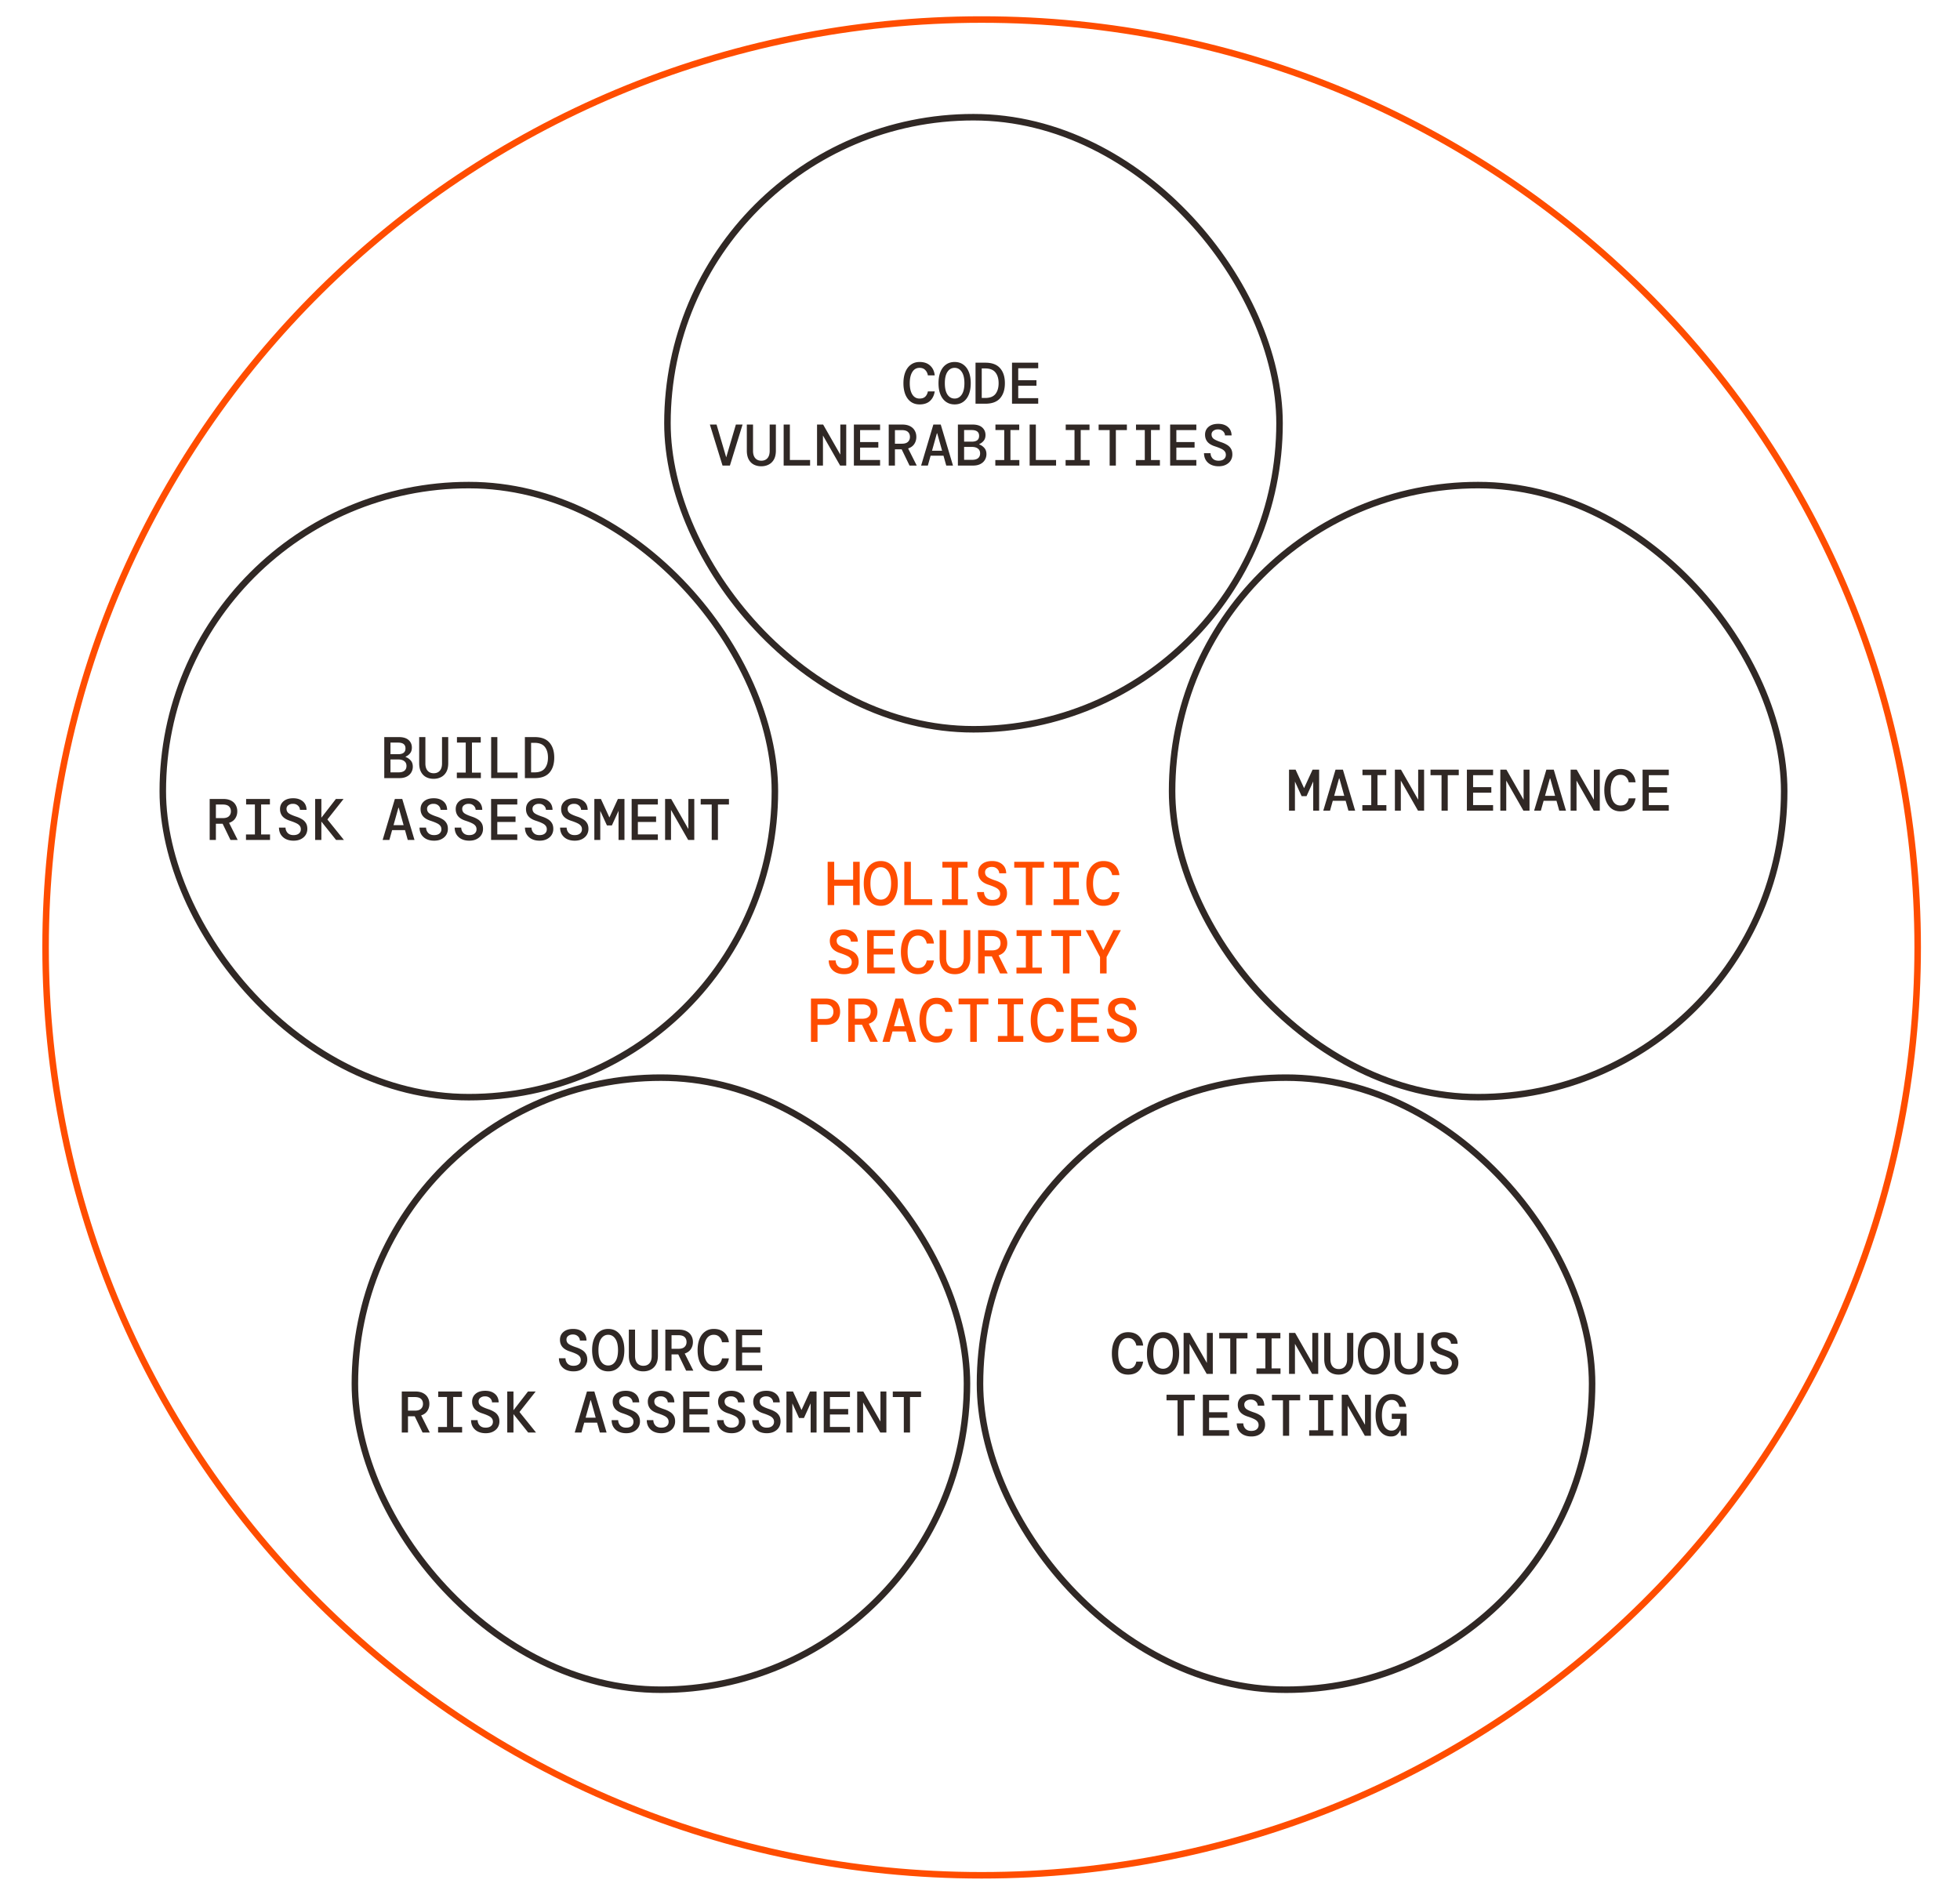
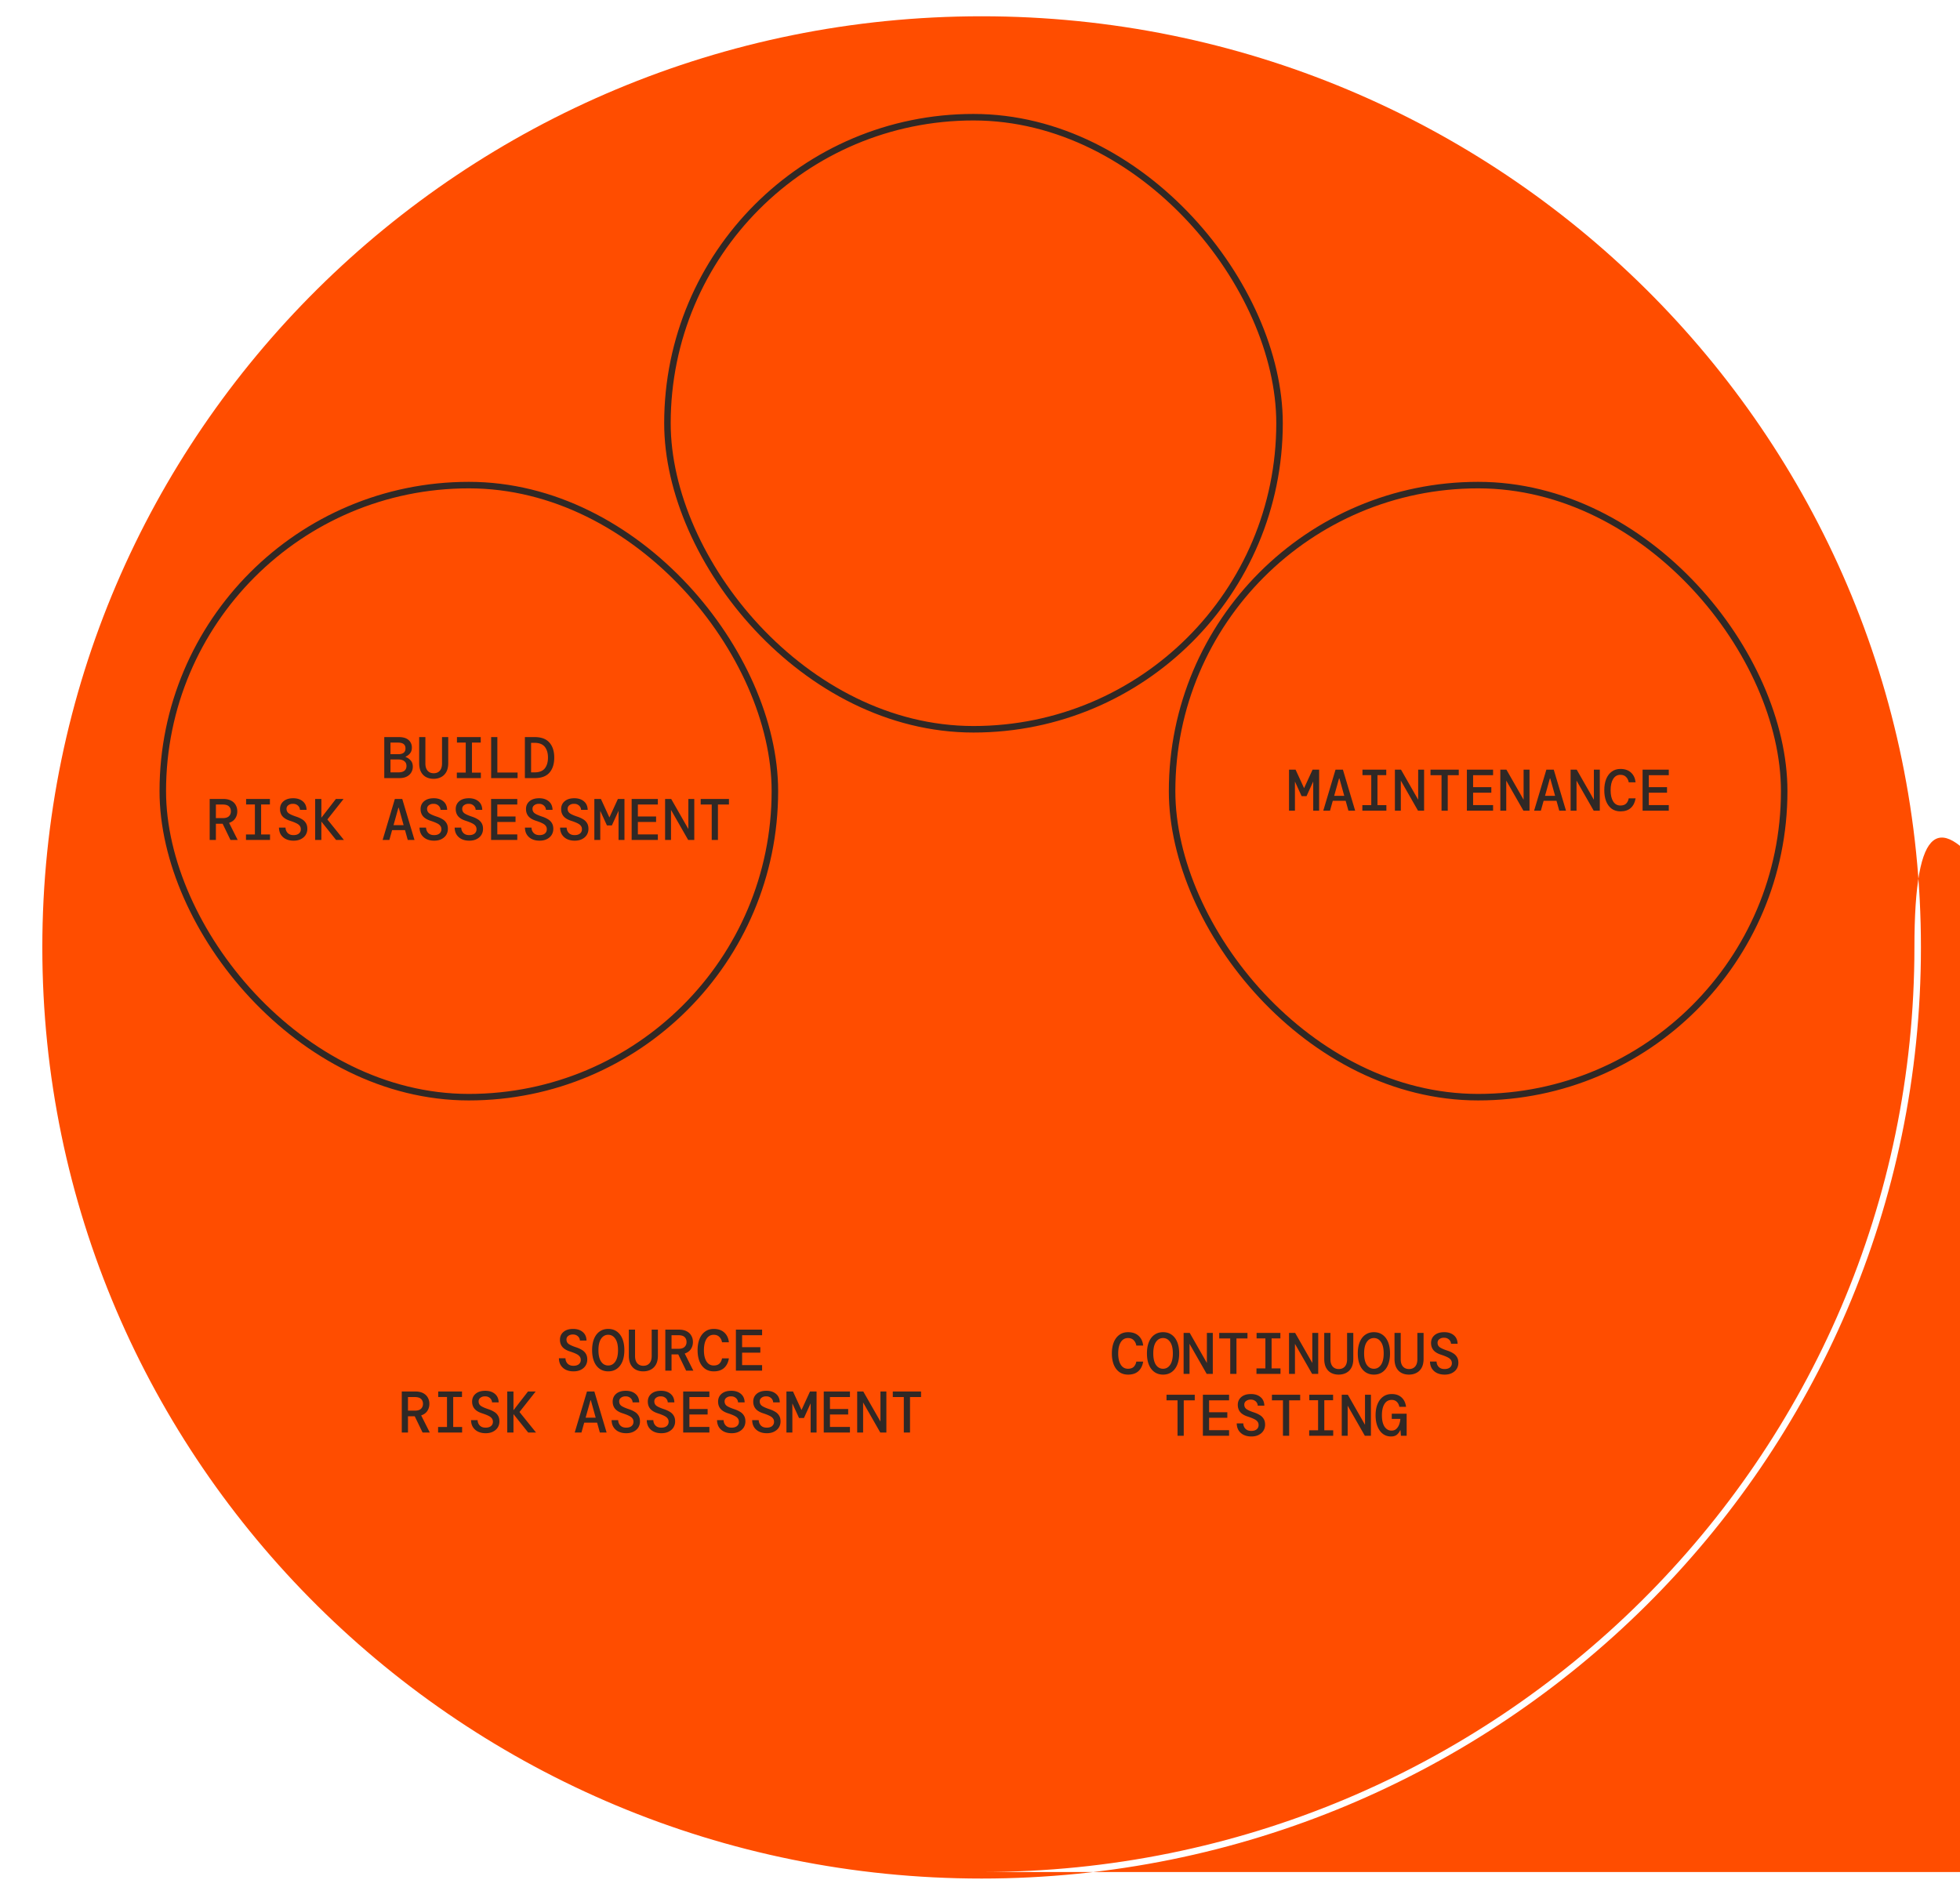
<svg xmlns="http://www.w3.org/2000/svg" width="602" height="583" fill="none">
-   <path fill-rule="evenodd" clip-rule="evenodd" d="M301.5 575C459.746 575 588 447.832 588 291S459.746 7 301.5 7 15 134.168 15 291s128.254 284 286.5 284Zm0 2C460.834 577 590 448.953 590 291S460.834 5 301.5 5 13 133.047 13 291s129.166 286 288.5 286Z" fill="#FF4D00" />
-   <path d="M282.45 124.216c-1.056 0-1.956-.27-2.7-.81-.732-.54-1.296-1.296-1.692-2.268-.384-.984-.576-2.124-.576-3.42 0-1.308.192-2.448.576-3.42.396-.984.966-1.746 1.71-2.286.744-.552 1.638-.828 2.682-.828 1.356 0 2.436.372 3.24 1.116.804.732 1.272 1.728 1.404 2.988h-2.106c-.108-.66-.378-1.206-.81-1.638-.42-.444-1.002-.666-1.746-.666-.948 0-1.686.42-2.214 1.26-.528.84-.792 1.998-.792 3.474 0 1.464.264 2.616.792 3.456.528.828 1.266 1.242 2.214 1.242.768 0 1.356-.198 1.764-.594.408-.408.672-.942.792-1.602h2.106c-.192 1.236-.678 2.214-1.458 2.934-.78.708-1.842 1.062-3.186 1.062ZM293.207 124.216c-1.02 0-1.902-.264-2.646-.792s-1.314-1.278-1.71-2.25c-.396-.972-.594-2.13-.594-3.474 0-1.344.198-2.502.594-3.474.396-.972.966-1.722 1.71-2.25s1.626-.792 2.646-.792c1.032 0 1.914.264 2.646.792.744.528 1.314 1.278 1.71 2.25.396.972.594 2.13.594 3.474 0 1.344-.198 2.502-.594 3.474-.396.972-.966 1.722-1.71 2.25-.732.528-1.614.792-2.646.792Zm0-1.8c.9 0 1.626-.402 2.178-1.206.552-.816.828-1.986.828-3.51 0-1.524-.276-2.688-.828-3.492-.552-.816-1.278-1.224-2.178-1.224-.912 0-1.644.408-2.196 1.224-.54.804-.81 1.968-.81 3.492s.27 2.694.81 3.51c.552.804 1.284 1.206 2.196 1.206ZM299.626 124v-12.6h3.024c2.028 0 3.534.564 4.518 1.692.984 1.116 1.476 2.652 1.476 4.608 0 1.956-.492 3.498-1.476 4.626-.984 1.116-2.49 1.674-4.518 1.674h-3.024Zm1.908-1.764h1.044c1.464 0 2.52-.408 3.168-1.224.648-.828.972-1.932.972-3.312s-.324-2.478-.972-3.294c-.648-.828-1.704-1.242-3.168-1.242h-1.044v9.072ZM310.833 124v-12.6h8.046v1.71h-6.138v3.672h5.598v1.692h-5.598v3.816h6.138V124h-8.046ZM221.918 143l-3.888-12.6h2.052l2.97 10.08 2.97-10.08h2.052l-3.888 12.6h-2.268ZM233.809 143.216c-.852 0-1.614-.174-2.286-.522-.66-.348-1.182-.876-1.566-1.584-.384-.72-.576-1.626-.576-2.718V130.4h1.908v8.1c0 .96.228 1.704.684 2.232.456.516 1.08.774 1.872.774s1.416-.258 1.872-.774c.456-.528.684-1.272.684-2.232v-8.1h1.908v7.992c0 1.092-.198 1.998-.594 2.718-.396.708-.936 1.236-1.62 1.584-.672.348-1.434.522-2.286.522ZM240.696 143v-12.6h1.908v10.89h6.21V143h-8.118ZM250.949 143v-12.6h1.872l5.274 9.234V130.4h1.818V143h-1.872l-5.274-9.234V143h-1.818ZM262.264 143v-12.6h8.046v1.71h-6.138v3.672h5.598v1.692h-5.598v3.816h6.138V143h-8.046ZM272.967 143v-12.6h4.122c.984 0 1.794.168 2.43.504.648.336 1.128.792 1.44 1.368.324.564.486 1.206.486 1.926 0 .816-.21 1.542-.63 2.178-.408.624-1.038 1.08-1.89 1.368l2.646 5.256h-2.214l-2.412-4.986h-2.07V143h-1.908Zm1.908-6.714h2.106c.864 0 1.494-.192 1.89-.576.408-.384.612-.888.612-1.512 0-.636-.198-1.14-.594-1.512-.396-.384-1.038-.576-1.926-.576h-2.088v4.176ZM282.914 143l3.762-12.6h2.268l3.762 12.6h-2.07l-.846-3.024h-3.96l-.846 3.024h-2.07Zm4.842-9.9-1.494 5.346h3.096l-1.494-5.346h-.108ZM294.211 143v-12.6h4.5c1.308 0 2.298.3 2.97.9.672.6 1.008 1.374 1.008 2.322 0 .732-.192 1.326-.576 1.782a3.402 3.402 0 0 1-1.332.99v.126c.6.216 1.116.57 1.548 1.062.432.48.648 1.116.648 1.908 0 .648-.162 1.242-.486 1.782-.312.528-.774.948-1.386 1.26-.612.312-1.362.468-2.25.468h-4.644Zm1.908-7.344h2.358c.732 0 1.29-.144 1.674-.432.384-.3.576-.75.576-1.35 0-1.188-.762-1.782-2.286-1.782h-2.322v3.564Zm0 5.58h2.484c.78 0 1.38-.168 1.8-.504.42-.336.63-.828.63-1.476 0-.636-.222-1.122-.666-1.458-.444-.348-1.044-.522-1.8-.522h-2.448v3.96ZM305.706 143v-1.692h2.736v-9.216h-2.7V130.4h7.308v1.692h-2.7v9.216h2.736V143h-7.38ZM316.247 143v-12.6h1.908v10.89h6.21V143h-8.118ZM327.292 143v-1.692h2.736v-9.216h-2.7V130.4h7.308v1.692h-2.7v9.216h2.736V143h-7.38ZM340.821 143v-10.89h-3.384v-1.71h8.676v1.71h-3.384V143h-1.908ZM348.878 143v-1.692h2.736v-9.216h-2.7V130.4h7.308v1.692h-2.7v9.216h2.736V143h-7.38ZM359.401 143v-12.6h8.046v1.71h-6.138v3.672h5.598v1.692h-5.598v3.816h6.138V143h-8.046ZM374.28 143.216c-.888 0-1.668-.162-2.34-.486a3.815 3.815 0 0 1-1.566-1.386c-.372-.6-.564-1.314-.576-2.142h2.016c.012.636.228 1.182.648 1.638.432.444 1.032.666 1.8.666.708 0 1.26-.162 1.656-.486.396-.336.594-.768.594-1.296 0-.444-.12-.81-.36-1.098-.228-.3-.588-.564-1.08-.792-.492-.24-1.128-.486-1.908-.738-1.044-.336-1.812-.798-2.304-1.386-.492-.6-.738-1.332-.738-2.196 0-.996.36-1.8 1.08-2.412.72-.612 1.71-.918 2.97-.918 1.224 0 2.208.318 2.952.954.744.624 1.128 1.494 1.152 2.61h-2.034c0-.3-.084-.588-.252-.864a1.928 1.928 0 0 0-.72-.702c-.312-.192-.696-.288-1.152-.288-.564-.012-1.038.126-1.422.414a1.322 1.322 0 0 0-.576 1.134c0 .588.234 1.05.702 1.386.468.324 1.23.66 2.286 1.008.66.216 1.242.48 1.746.792.516.3.918.69 1.206 1.17.3.468.45 1.068.45 1.8 0 .672-.168 1.284-.504 1.836-.336.54-.822.972-1.458 1.296-.624.324-1.38.486-2.268.486Z" fill="#302825" />
+   <path fill-rule="evenodd" clip-rule="evenodd" d="M301.5 575C459.746 575 588 447.832 588 291s128.254 284 286.5 284Zm0 2C460.834 577 590 448.953 590 291S460.834 5 301.5 5 13 133.047 13 291s129.166 286 288.5 286Z" fill="#FF4D00" />
  <rect x="205" y="36" width="188" height="188" rx="94" stroke="#302825" stroke-width="2" />
  <path d="M395.913 249v-12.6h2.016l2.61 5.688 2.61-5.688h2.016V249h-1.818v-8.964l-2.052 4.5h-1.512l-2.052-4.482V249h-1.818ZM406.436 249l3.762-12.6h2.268l3.762 12.6h-2.07l-.846-3.024h-3.96l-.846 3.024h-2.07Zm4.842-9.9-1.494 5.346h3.096l-1.494-5.346h-.108ZM418.435 249v-1.692h2.736v-9.216h-2.7V236.4h7.308v1.692h-2.7v9.216h2.736V249h-7.38ZM428.436 249v-12.6h1.872l5.274 9.234V236.4h1.818V249h-1.872l-5.274-9.234V249h-1.818ZM442.757 249v-10.89h-3.384v-1.71h8.676v1.71h-3.384V249h-1.908ZM450.544 249v-12.6h8.046v1.71h-6.138v3.672h5.598v1.692h-5.598v3.816h6.138V249h-8.046ZM460.815 249v-12.6h1.872l5.274 9.234V236.4h1.818V249h-1.872l-5.274-9.234V249h-1.818ZM471.194 249l3.762-12.6h2.268l3.762 12.6h-2.07l-.846-3.024h-3.96l-.846 3.024h-2.07Zm4.842-9.9-1.494 5.346h3.096l-1.494-5.346h-.108ZM482.401 249v-12.6h1.872l5.274 9.234V236.4h1.818V249h-1.872l-5.274-9.234V249h-1.818ZM497.712 249.216c-1.056 0-1.956-.27-2.7-.81-.732-.54-1.296-1.296-1.692-2.268-.384-.984-.576-2.124-.576-3.42 0-1.308.192-2.448.576-3.42.396-.984.966-1.746 1.71-2.286.744-.552 1.638-.828 2.682-.828 1.356 0 2.436.372 3.24 1.116.804.732 1.272 1.728 1.404 2.988h-2.106c-.108-.66-.378-1.206-.81-1.638-.42-.444-1.002-.666-1.746-.666-.948 0-1.686.42-2.214 1.26-.528.84-.792 1.998-.792 3.474 0 1.464.264 2.616.792 3.456.528.828 1.266 1.242 2.214 1.242.768 0 1.356-.198 1.764-.594.408-.408.672-.942.792-1.602h2.106c-.192 1.236-.678 2.214-1.458 2.934-.78.708-1.842 1.062-3.186 1.062ZM504.509 249v-12.6h8.046v1.71h-6.138v3.672h5.598v1.692h-5.598v3.816h6.138V249h-8.046Z" fill="#302825" />
  <rect x="360" y="149" width="188" height="188" rx="94" stroke="#302825" stroke-width="2" />
  <path d="M118.025 239v-12.6h4.5c1.308 0 2.298.3 2.97.9.672.6 1.008 1.374 1.008 2.322 0 .732-.192 1.326-.576 1.782a3.402 3.402 0 0 1-1.332.99v.126c.6.216 1.116.57 1.548 1.062.432.48.648 1.116.648 1.908 0 .648-.162 1.242-.486 1.782-.312.528-.774.948-1.386 1.26-.612.312-1.362.468-2.25.468h-4.644Zm1.908-7.344h2.358c.732 0 1.29-.144 1.674-.432.384-.3.576-.75.576-1.35 0-1.188-.762-1.782-2.286-1.782h-2.322v3.564Zm0 5.58h2.484c.78 0 1.38-.168 1.8-.504.42-.336.63-.828.63-1.476 0-.636-.222-1.122-.666-1.458-.444-.348-1.044-.522-1.8-.522h-2.448v3.96ZM133.174 239.216c-.852 0-1.614-.174-2.286-.522-.66-.348-1.182-.876-1.566-1.584-.384-.72-.576-1.626-.576-2.718V226.4h1.908v8.1c0 .96.228 1.704.684 2.232.456.516 1.08.774 1.872.774s1.416-.258 1.872-.774c.456-.528.684-1.272.684-2.232v-8.1h1.908v7.992c0 1.092-.198 1.998-.594 2.718-.396.708-.936 1.236-1.62 1.584-.672.348-1.434.522-2.286.522ZM140.313 239v-1.692h2.736v-9.216h-2.7V226.4h7.308v1.692h-2.7v9.216h2.736V239h-7.38ZM150.854 239v-12.6h1.908v10.89h6.21V239h-8.118ZM161.215 239v-12.6h3.024c2.028 0 3.534.564 4.518 1.692.984 1.116 1.476 2.652 1.476 4.608 0 1.956-.492 3.498-1.476 4.626-.984 1.116-2.49 1.674-4.518 1.674h-3.024Zm1.908-1.764h1.044c1.464 0 2.52-.408 3.168-1.224.648-.828.972-1.932.972-3.312s-.324-2.478-.972-3.294c-.648-.828-1.704-1.242-3.168-1.242h-1.044v9.072ZM64.402 258v-12.6h4.122c.984 0 1.794.168 2.43.504.648.336 1.128.792 1.44 1.368.324.564.486 1.206.486 1.926 0 .816-.21 1.542-.63 2.178-.408.624-1.038 1.08-1.89 1.368L73.006 258h-2.214l-2.412-4.986h-2.07V258h-1.908Zm1.908-6.714h2.106c.864 0 1.494-.192 1.89-.576.408-.384.612-.888.612-1.512 0-.636-.198-1.14-.594-1.512-.396-.384-1.038-.576-1.926-.576H66.31v4.176ZM75.555 258v-1.692h2.736v-9.216h-2.7V245.4H82.9v1.692h-2.7v9.216h2.736V258h-7.38ZM90.164 258.216c-.888 0-1.668-.162-2.34-.486a3.815 3.815 0 0 1-1.566-1.386c-.372-.6-.564-1.314-.576-2.142h2.016c.012.636.228 1.182.648 1.638.432.444 1.032.666 1.8.666.708 0 1.26-.162 1.656-.486.396-.336.594-.768.594-1.296 0-.444-.12-.81-.36-1.098-.228-.3-.588-.564-1.08-.792-.492-.24-1.128-.486-1.908-.738-1.044-.336-1.812-.798-2.304-1.386-.492-.6-.738-1.332-.738-2.196 0-.996.36-1.8 1.08-2.412.72-.612 1.71-.918 2.97-.918 1.224 0 2.208.318 2.952.954.744.624 1.128 1.494 1.152 2.61h-2.034c0-.3-.084-.588-.252-.864a1.928 1.928 0 0 0-.72-.702c-.312-.192-.696-.288-1.152-.288-.564-.012-1.038.126-1.422.414a1.322 1.322 0 0 0-.576 1.134c0 .588.234 1.05.702 1.386.468.324 1.23.66 2.286 1.008.66.216 1.242.48 1.746.792.516.3.918.69 1.206 1.17.3.468.45 1.068.45 1.8 0 .672-.168 1.284-.504 1.836-.336.54-.822.972-1.458 1.296-.624.324-1.38.486-2.268.486ZM96.8 258v-12.6h1.907v5.76l4.464-5.76h2.358l-4.932 6.246v.108l5.04 6.246h-2.412l-4.518-5.652V258H96.8ZM117.521 258l3.762-12.6h2.268l3.762 12.6h-2.07l-.846-3.024h-3.96l-.846 3.024h-2.07Zm4.842-9.9-1.494 5.346h3.096l-1.494-5.346h-.108ZM133.336 258.216c-.888 0-1.668-.162-2.34-.486a3.815 3.815 0 0 1-1.566-1.386c-.372-.6-.564-1.314-.576-2.142h2.016c.012.636.228 1.182.648 1.638.432.444 1.032.666 1.8.666.708 0 1.26-.162 1.656-.486.396-.336.594-.768.594-1.296 0-.444-.12-.81-.36-1.098-.228-.3-.588-.564-1.08-.792-.492-.24-1.128-.486-1.908-.738-1.044-.336-1.812-.798-2.304-1.386-.492-.6-.738-1.332-.738-2.196 0-.996.36-1.8 1.08-2.412.72-.612 1.71-.918 2.97-.918 1.224 0 2.208.318 2.952.954.744.624 1.128 1.494 1.152 2.61h-2.034c0-.3-.084-.588-.252-.864a1.928 1.928 0 0 0-.72-.702c-.312-.192-.696-.288-1.152-.288-.564-.012-1.038.126-1.422.414a1.322 1.322 0 0 0-.576 1.134c0 .588.234 1.05.702 1.386.468.324 1.23.66 2.286 1.008.66.216 1.242.48 1.746.792.516.3.918.69 1.206 1.17.3.468.45 1.068.45 1.8 0 .672-.168 1.284-.504 1.836-.336.54-.822.972-1.458 1.296-.624.324-1.38.486-2.268.486ZM144.129 258.216c-.888 0-1.668-.162-2.34-.486a3.815 3.815 0 0 1-1.566-1.386c-.372-.6-.564-1.314-.576-2.142h2.016c.012.636.228 1.182.648 1.638.432.444 1.032.666 1.8.666.708 0 1.26-.162 1.656-.486.396-.336.594-.768.594-1.296 0-.444-.12-.81-.36-1.098-.228-.3-.588-.564-1.08-.792-.492-.24-1.128-.486-1.908-.738-1.044-.336-1.812-.798-2.304-1.386-.492-.6-.738-1.332-.738-2.196 0-.996.36-1.8 1.08-2.412.72-.612 1.71-.918 2.97-.918 1.224 0 2.208.318 2.952.954.744.624 1.128 1.494 1.152 2.61h-2.034c0-.3-.084-.588-.252-.864a1.928 1.928 0 0 0-.72-.702c-.312-.192-.696-.288-1.152-.288-.564-.012-1.038.126-1.422.414a1.322 1.322 0 0 0-.576 1.134c0 .588.234 1.05.702 1.386.468.324 1.23.66 2.286 1.008.66.216 1.242.48 1.746.792.516.3.918.69 1.206 1.17.3.468.45 1.068.45 1.8 0 .672-.168 1.284-.504 1.836-.336.54-.822.972-1.458 1.296-.624.324-1.38.486-2.268.486ZM150.836 258v-12.6h8.046v1.71h-6.138v3.672h5.598v1.692h-5.598v3.816h6.138V258h-8.046ZM165.715 258.216c-.888 0-1.668-.162-2.34-.486a3.815 3.815 0 0 1-1.566-1.386c-.372-.6-.564-1.314-.576-2.142h2.016c.012.636.228 1.182.648 1.638.432.444 1.032.666 1.8.666.708 0 1.26-.162 1.656-.486.396-.336.594-.768.594-1.296 0-.444-.12-.81-.36-1.098-.228-.3-.588-.564-1.08-.792-.492-.24-1.128-.486-1.908-.738-1.044-.336-1.812-.798-2.304-1.386-.492-.6-.738-1.332-.738-2.196 0-.996.36-1.8 1.08-2.412.72-.612 1.71-.918 2.97-.918 1.224 0 2.208.318 2.952.954.744.624 1.128 1.494 1.152 2.61h-2.034c0-.3-.084-.588-.252-.864a1.928 1.928 0 0 0-.72-.702c-.312-.192-.696-.288-1.152-.288-.564-.012-1.038.126-1.422.414a1.322 1.322 0 0 0-.576 1.134c0 .588.234 1.05.702 1.386.468.324 1.23.66 2.286 1.008.66.216 1.242.48 1.746.792.516.3.918.69 1.206 1.17.3.468.45 1.068.45 1.8 0 .672-.168 1.284-.504 1.836-.336.54-.822.972-1.458 1.296-.624.324-1.38.486-2.268.486ZM176.508 258.216c-.888 0-1.668-.162-2.34-.486a3.815 3.815 0 0 1-1.566-1.386c-.372-.6-.564-1.314-.576-2.142h2.016c.012.636.228 1.182.648 1.638.432.444 1.032.666 1.8.666.708 0 1.26-.162 1.656-.486.396-.336.594-.768.594-1.296 0-.444-.12-.81-.36-1.098-.228-.3-.588-.564-1.08-.792-.492-.24-1.128-.486-1.908-.738-1.044-.336-1.812-.798-2.304-1.386-.492-.6-.738-1.332-.738-2.196 0-.996.36-1.8 1.08-2.412.72-.612 1.71-.918 2.97-.918 1.224 0 2.208.318 2.952.954.744.624 1.128 1.494 1.152 2.61h-2.034c0-.3-.084-.588-.252-.864a1.928 1.928 0 0 0-.72-.702c-.312-.192-.696-.288-1.152-.288-.564-.012-1.038.126-1.422.414a1.322 1.322 0 0 0-.576 1.134c0 .588.234 1.05.702 1.386.468.324 1.23.66 2.286 1.008.66.216 1.242.48 1.746.792.516.3.918.69 1.206 1.17.3.468.45 1.068.45 1.8 0 .672-.168 1.284-.504 1.836-.336.54-.822.972-1.458 1.296-.624.324-1.38.486-2.268.486ZM182.549 258v-12.6h2.016l2.61 5.688 2.61-5.688h2.016V258h-1.818v-8.964l-2.052 4.5h-1.512l-2.052-4.482V258h-1.818ZM194.008 258v-12.6h8.046v1.71h-6.138v3.672h5.598v1.692h-5.598v3.816h6.138V258h-8.046ZM204.279 258v-12.6h1.872l5.274 9.234V245.4h1.818V258h-1.872l-5.274-9.234V258h-1.818ZM218.6 258v-10.89h-3.384v-1.71h8.676v1.71h-3.384V258H218.6Z" fill="#302825" />
  <rect x="50" y="149" width="188" height="188" rx="94" stroke="#302825" stroke-width="2" />
  <path d="M346.471 422.216c-1.056 0-1.956-.27-2.7-.81-.732-.54-1.296-1.296-1.692-2.268-.384-.984-.576-2.124-.576-3.42 0-1.308.192-2.448.576-3.42.396-.984.966-1.746 1.71-2.286.744-.552 1.638-.828 2.682-.828 1.356 0 2.436.372 3.24 1.116.804.732 1.272 1.728 1.404 2.988h-2.106c-.108-.66-.378-1.206-.81-1.638-.42-.444-1.002-.666-1.746-.666-.948 0-1.686.42-2.214 1.26-.528.84-.792 1.998-.792 3.474 0 1.464.264 2.616.792 3.456.528.828 1.266 1.242 2.214 1.242.768 0 1.356-.198 1.764-.594.408-.408.672-.942.792-1.602h2.106c-.192 1.236-.678 2.214-1.458 2.934-.78.708-1.842 1.062-3.186 1.062ZM357.228 422.216c-1.02 0-1.902-.264-2.646-.792s-1.314-1.278-1.71-2.25c-.396-.972-.594-2.13-.594-3.474 0-1.344.198-2.502.594-3.474.396-.972.966-1.722 1.71-2.25s1.626-.792 2.646-.792c1.032 0 1.914.264 2.646.792.744.528 1.314 1.278 1.71 2.25.396.972.594 2.13.594 3.474 0 1.344-.198 2.502-.594 3.474-.396.972-.966 1.722-1.71 2.25-.732.528-1.614.792-2.646.792Zm0-1.8c.9 0 1.626-.402 2.178-1.206.552-.816.828-1.986.828-3.51 0-1.524-.276-2.688-.828-3.492-.552-.816-1.278-1.224-2.178-1.224-.912 0-1.644.408-2.196 1.224-.54.804-.81 1.968-.81 3.492s.27 2.694.81 3.51c.552.804 1.284 1.206 2.196 1.206ZM363.539 422v-12.6h1.872l5.274 9.234V409.4h1.818V422h-1.872l-5.274-9.234V422h-1.818ZM377.86 422v-10.89h-3.384v-1.71h8.676v1.71h-3.384V422h-1.908ZM385.917 422v-1.692h2.736v-9.216h-2.7V409.4h7.308v1.692h-2.7v9.216h2.736V422h-7.38ZM395.918 422v-12.6h1.872l5.274 9.234V409.4h1.818V422h-1.872l-5.274-9.234V422h-1.818ZM411.157 422.216c-.852 0-1.614-.174-2.286-.522-.66-.348-1.182-.876-1.566-1.584-.384-.72-.576-1.626-.576-2.718V409.4h1.908v8.1c0 .96.228 1.704.684 2.232.456.516 1.08.774 1.872.774s1.416-.258 1.872-.774c.456-.528.684-1.272.684-2.232v-8.1h1.908v7.992c0 1.092-.198 1.998-.594 2.718-.396.708-.936 1.236-1.62 1.584-.672.348-1.434.522-2.286.522ZM421.986 422.216c-1.02 0-1.902-.264-2.646-.792s-1.314-1.278-1.71-2.25c-.396-.972-.594-2.13-.594-3.474 0-1.344.198-2.502.594-3.474.396-.972.966-1.722 1.71-2.25s1.626-.792 2.646-.792c1.032 0 1.914.264 2.646.792.744.528 1.314 1.278 1.71 2.25.396.972.594 2.13.594 3.474 0 1.344-.198 2.502-.594 3.474-.396.972-.966 1.722-1.71 2.25-.732.528-1.614.792-2.646.792Zm0-1.8c.9 0 1.626-.402 2.178-1.206.552-.816.828-1.986.828-3.51 0-1.524-.276-2.688-.828-3.492-.552-.816-1.278-1.224-2.178-1.224-.912 0-1.644.408-2.196 1.224-.54.804-.81 1.968-.81 3.492s.27 2.694.81 3.51c.552.804 1.284 1.206 2.196 1.206ZM432.743 422.216c-.852 0-1.614-.174-2.286-.522-.66-.348-1.182-.876-1.566-1.584-.384-.72-.576-1.626-.576-2.718V409.4h1.908v8.1c0 .96.228 1.704.684 2.232.456.516 1.08.774 1.872.774s1.416-.258 1.872-.774c.456-.528.684-1.272.684-2.232v-8.1h1.908v7.992c0 1.092-.198 1.998-.594 2.718-.396.708-.936 1.236-1.62 1.584-.672.348-1.434.522-2.286.522ZM443.698 422.216c-.888 0-1.668-.162-2.34-.486a3.815 3.815 0 0 1-1.566-1.386c-.372-.6-.564-1.314-.576-2.142h2.016c.012.636.228 1.182.648 1.638.432.444 1.032.666 1.8.666.708 0 1.26-.162 1.656-.486.396-.336.594-.768.594-1.296 0-.444-.12-.81-.36-1.098-.228-.3-.588-.564-1.08-.792-.492-.24-1.128-.486-1.908-.738-1.044-.336-1.812-.798-2.304-1.386-.492-.6-.738-1.332-.738-2.196 0-.996.36-1.8 1.08-2.412.72-.612 1.71-.918 2.97-.918 1.224 0 2.208.318 2.952.954.744.624 1.128 1.494 1.152 2.61h-2.034c0-.3-.084-.588-.252-.864a1.928 1.928 0 0 0-.72-.702c-.312-.192-.696-.288-1.152-.288-.564-.012-1.038.126-1.422.414a1.322 1.322 0 0 0-.576 1.134c0 .588.234 1.05.702 1.386.468.324 1.23.66 2.286 1.008.66.216 1.242.48 1.746.792.516.3.918.69 1.206 1.17.3.468.45 1.068.45 1.8 0 .672-.168 1.284-.504 1.836-.336.54-.822.972-1.458 1.296-.624.324-1.38.486-2.268.486ZM361.67 441v-10.89h-3.384v-1.71h8.676v1.71h-3.384V441h-1.908ZM369.457 441v-12.6h8.046v1.71h-6.138v3.672h5.598v1.692h-5.598v3.816h6.138V441h-8.046ZM384.336 441.216c-.888 0-1.668-.162-2.34-.486a3.815 3.815 0 0 1-1.566-1.386c-.372-.6-.564-1.314-.576-2.142h2.016c.012.636.228 1.182.648 1.638.432.444 1.032.666 1.8.666.708 0 1.26-.162 1.656-.486.396-.336.594-.768.594-1.296 0-.444-.12-.81-.36-1.098-.228-.3-.588-.564-1.08-.792-.492-.24-1.128-.486-1.908-.738-1.044-.336-1.812-.798-2.304-1.386-.492-.6-.738-1.332-.738-2.196 0-.996.36-1.8 1.08-2.412.72-.612 1.71-.918 2.97-.918 1.224 0 2.208.318 2.952.954.744.624 1.128 1.494 1.152 2.61h-2.034c0-.3-.084-.588-.252-.864a1.928 1.928 0 0 0-.72-.702c-.312-.192-.696-.288-1.152-.288-.564-.012-1.038.126-1.422.414a1.322 1.322 0 0 0-.576 1.134c0 .588.234 1.05.702 1.386.468.324 1.23.66 2.286 1.008.66.216 1.242.48 1.746.792.516.3.918.69 1.206 1.17.3.468.45 1.068.45 1.8 0 .672-.168 1.284-.504 1.836-.336.54-.822.972-1.458 1.296-.624.324-1.38.486-2.268.486ZM394.049 441v-10.89h-3.384v-1.71h8.676v1.71h-3.384V441h-1.908ZM402.106 441v-1.692h2.736v-9.216h-2.7V428.4h7.308v1.692h-2.7v9.216h2.736V441h-7.38ZM412.107 441v-12.6h1.872l5.274 9.234V428.4h1.818V441h-1.872l-5.274-9.234V441h-1.818ZM427.22 441.216c-.936 0-1.758-.264-2.466-.792-.708-.54-1.26-1.296-1.656-2.268-.396-.972-.594-2.124-.594-3.456 0-1.308.198-2.448.594-3.42.396-.972.96-1.728 1.692-2.268.744-.552 1.632-.828 2.664-.828 1.248 0 2.25.342 3.006 1.026.768.684 1.236 1.65 1.404 2.898h-2.07c-.12-.648-.384-1.164-.792-1.548-.396-.384-.912-.576-1.548-.576-.972 0-1.716.42-2.232 1.26-.516.84-.774 1.992-.774 3.456 0 1.524.27 2.694.81 3.51.552.804 1.266 1.206 2.142 1.206.588 0 1.074-.174 1.458-.522.384-.348.678-.792.882-1.332.204-.552.33-1.134.378-1.746h-2.646v-1.584h4.572V441h-1.764l-.126-1.692h-.108a3.634 3.634 0 0 1-1.008 1.368c-.432.36-1.038.54-1.818.54Z" fill="#302825" />
-   <rect x="301" y="331" width="188" height="188" rx="94" stroke="#302825" stroke-width="2" />
  <path d="M176.147 421.216c-.888 0-1.668-.162-2.34-.486a3.815 3.815 0 0 1-1.566-1.386c-.372-.6-.564-1.314-.576-2.142h2.016c.012.636.228 1.182.648 1.638.432.444 1.032.666 1.8.666.708 0 1.26-.162 1.656-.486.396-.336.594-.768.594-1.296 0-.444-.12-.81-.36-1.098-.228-.3-.588-.564-1.08-.792-.492-.24-1.128-.486-1.908-.738-1.044-.336-1.812-.798-2.304-1.386-.492-.6-.738-1.332-.738-2.196 0-.996.36-1.8 1.08-2.412.72-.612 1.71-.918 2.97-.918 1.224 0 2.208.318 2.952.954.744.624 1.128 1.494 1.152 2.61h-2.034c0-.3-.084-.588-.252-.864a1.928 1.928 0 0 0-.72-.702c-.312-.192-.696-.288-1.152-.288-.564-.012-1.038.126-1.422.414a1.322 1.322 0 0 0-.576 1.134c0 .588.234 1.05.702 1.386.468.324 1.23.66 2.286 1.008.66.216 1.242.48 1.746.792.516.3.918.69 1.206 1.17.3.468.45 1.068.45 1.8 0 .672-.168 1.284-.504 1.836-.336.54-.822.972-1.458 1.296-.624.324-1.38.486-2.268.486ZM186.814 421.216c-1.02 0-1.902-.264-2.646-.792s-1.314-1.278-1.71-2.25c-.396-.972-.594-2.13-.594-3.474 0-1.344.198-2.502.594-3.474.396-.972.966-1.722 1.71-2.25s1.626-.792 2.646-.792c1.032 0 1.914.264 2.646.792.744.528 1.314 1.278 1.71 2.25.396.972.594 2.13.594 3.474 0 1.344-.198 2.502-.594 3.474-.396.972-.966 1.722-1.71 2.25-.732.528-1.614.792-2.646.792Zm0-1.8c.9 0 1.626-.402 2.178-1.206.552-.816.828-1.986.828-3.51 0-1.524-.276-2.688-.828-3.492-.552-.816-1.278-1.224-2.178-1.224-.912 0-1.644.408-2.196 1.224-.54.804-.81 1.968-.81 3.492s.27 2.694.81 3.51c.552.804 1.284 1.206 2.196 1.206ZM197.571 421.216c-.852 0-1.614-.174-2.286-.522-.66-.348-1.182-.876-1.566-1.584-.384-.72-.576-1.626-.576-2.718V408.4h1.908v8.1c0 .96.228 1.704.684 2.232.456.516 1.08.774 1.872.774s1.416-.258 1.872-.774c.456-.528.684-1.272.684-2.232v-8.1h1.908v7.992c0 1.092-.198 1.998-.594 2.718-.396.708-.936 1.236-1.62 1.584-.672.348-1.434.522-2.286.522ZM204.35 421v-12.6h4.122c.984 0 1.794.168 2.43.504.648.336 1.128.792 1.44 1.368.324.564.486 1.206.486 1.926 0 .816-.21 1.542-.63 2.178-.408.624-1.038 1.08-1.89 1.368l2.646 5.256h-2.214l-2.412-4.986h-2.07V421h-1.908Zm1.908-6.714h2.106c.864 0 1.494-.192 1.89-.576.408-.384.612-.888.612-1.512 0-.636-.198-1.14-.594-1.512-.396-.384-1.038-.576-1.926-.576h-2.088v4.176ZM219.229 421.216c-1.056 0-1.956-.27-2.7-.81-.732-.54-1.296-1.296-1.692-2.268-.384-.984-.576-2.124-.576-3.42 0-1.308.192-2.448.576-3.42.396-.984.966-1.746 1.71-2.286.744-.552 1.638-.828 2.682-.828 1.356 0 2.436.372 3.24 1.116.804.732 1.272 1.728 1.404 2.988h-2.106c-.108-.66-.378-1.206-.81-1.638-.42-.444-1.002-.666-1.746-.666-.948 0-1.686.42-2.214 1.26-.528.84-.792 1.998-.792 3.474 0 1.464.264 2.616.792 3.456.528.828 1.266 1.242 2.214 1.242.768 0 1.356-.198 1.764-.594.408-.408.672-.942.792-1.602h2.106c-.192 1.236-.678 2.214-1.458 2.934-.78.708-1.842 1.062-3.186 1.062ZM226.026 421v-12.6h8.046v1.71h-6.138v3.672h5.598v1.692h-5.598v3.816h6.138V421h-8.046ZM123.402 440v-12.6h4.122c.984 0 1.794.168 2.43.504.648.336 1.128.792 1.44 1.368.324.564.486 1.206.486 1.926 0 .816-.21 1.542-.63 2.178-.408.624-1.038 1.08-1.89 1.368l2.646 5.256h-2.214l-2.412-4.986h-2.07V440h-1.908Zm1.908-6.714h2.106c.864 0 1.494-.192 1.89-.576.408-.384.612-.888.612-1.512 0-.636-.198-1.14-.594-1.512-.396-.384-1.038-.576-1.926-.576h-2.088v4.176ZM134.555 440v-1.692h2.736v-9.216h-2.7V427.4h7.308v1.692h-2.7v9.216h2.736V440h-7.38ZM149.164 440.216c-.888 0-1.668-.162-2.34-.486a3.815 3.815 0 0 1-1.566-1.386c-.372-.6-.564-1.314-.576-2.142h2.016c.012.636.228 1.182.648 1.638.432.444 1.032.666 1.8.666.708 0 1.26-.162 1.656-.486.396-.336.594-.768.594-1.296 0-.444-.12-.81-.36-1.098-.228-.3-.588-.564-1.08-.792-.492-.24-1.128-.486-1.908-.738-1.044-.336-1.812-.798-2.304-1.386-.492-.6-.738-1.332-.738-2.196 0-.996.36-1.8 1.08-2.412.72-.612 1.71-.918 2.97-.918 1.224 0 2.208.318 2.952.954.744.624 1.128 1.494 1.152 2.61h-2.034c0-.3-.084-.588-.252-.864a1.928 1.928 0 0 0-.72-.702c-.312-.192-.696-.288-1.152-.288-.564-.012-1.038.126-1.422.414a1.322 1.322 0 0 0-.576 1.134c0 .588.234 1.05.702 1.386.468.324 1.23.66 2.286 1.008.66.216 1.242.48 1.746.792.516.3.918.69 1.206 1.17.3.468.45 1.068.45 1.8 0 .672-.168 1.284-.504 1.836-.336.54-.822.972-1.458 1.296-.624.324-1.38.486-2.268.486ZM155.799 440v-12.6h1.908v5.76l4.464-5.76h2.358l-4.932 6.246v.108l5.04 6.246h-2.412l-4.518-5.652V440h-1.908ZM176.521 440l3.762-12.6h2.268l3.762 12.6h-2.07l-.846-3.024h-3.96l-.846 3.024h-2.07Zm4.842-9.9-1.494 5.346h3.096l-1.494-5.346h-.108ZM192.336 440.216c-.888 0-1.668-.162-2.34-.486a3.815 3.815 0 0 1-1.566-1.386c-.372-.6-.564-1.314-.576-2.142h2.016c.012.636.228 1.182.648 1.638.432.444 1.032.666 1.8.666.708 0 1.26-.162 1.656-.486.396-.336.594-.768.594-1.296 0-.444-.12-.81-.36-1.098-.228-.3-.588-.564-1.08-.792-.492-.24-1.128-.486-1.908-.738-1.044-.336-1.812-.798-2.304-1.386-.492-.6-.738-1.332-.738-2.196 0-.996.36-1.8 1.08-2.412.72-.612 1.71-.918 2.97-.918 1.224 0 2.208.318 2.952.954.744.624 1.128 1.494 1.152 2.61h-2.034c0-.3-.084-.588-.252-.864a1.928 1.928 0 0 0-.72-.702c-.312-.192-.696-.288-1.152-.288-.564-.012-1.038.126-1.422.414a1.322 1.322 0 0 0-.576 1.134c0 .588.234 1.05.702 1.386.468.324 1.23.66 2.286 1.008.66.216 1.242.48 1.746.792.516.3.918.69 1.206 1.17.3.468.45 1.068.45 1.8 0 .672-.168 1.284-.504 1.836-.336.54-.822.972-1.458 1.296-.624.324-1.38.486-2.268.486ZM203.129 440.216c-.888 0-1.668-.162-2.34-.486a3.815 3.815 0 0 1-1.566-1.386c-.372-.6-.564-1.314-.576-2.142h2.016c.012.636.228 1.182.648 1.638.432.444 1.032.666 1.8.666.708 0 1.26-.162 1.656-.486.396-.336.594-.768.594-1.296 0-.444-.12-.81-.36-1.098-.228-.3-.588-.564-1.08-.792-.492-.24-1.128-.486-1.908-.738-1.044-.336-1.812-.798-2.304-1.386-.492-.6-.738-1.332-.738-2.196 0-.996.36-1.8 1.08-2.412.72-.612 1.71-.918 2.97-.918 1.224 0 2.208.318 2.952.954.744.624 1.128 1.494 1.152 2.61h-2.034c0-.3-.084-.588-.252-.864a1.928 1.928 0 0 0-.72-.702c-.312-.192-.696-.288-1.152-.288-.564-.012-1.038.126-1.422.414a1.322 1.322 0 0 0-.576 1.134c0 .588.234 1.05.702 1.386.468.324 1.23.66 2.286 1.008.66.216 1.242.48 1.746.792.516.3.918.69 1.206 1.17.3.468.45 1.068.45 1.8 0 .672-.168 1.284-.504 1.836-.336.54-.822.972-1.458 1.296-.624.324-1.38.486-2.268.486ZM209.836 440v-12.6h8.046v1.71h-6.138v3.672h5.598v1.692h-5.598v3.816h6.138V440h-8.046ZM224.715 440.216c-.888 0-1.668-.162-2.34-.486a3.815 3.815 0 0 1-1.566-1.386c-.372-.6-.564-1.314-.576-2.142h2.016c.012.636.228 1.182.648 1.638.432.444 1.032.666 1.8.666.708 0 1.26-.162 1.656-.486.396-.336.594-.768.594-1.296 0-.444-.12-.81-.36-1.098-.228-.3-.588-.564-1.08-.792-.492-.24-1.128-.486-1.908-.738-1.044-.336-1.812-.798-2.304-1.386-.492-.6-.738-1.332-.738-2.196 0-.996.36-1.8 1.08-2.412.72-.612 1.71-.918 2.97-.918 1.224 0 2.208.318 2.952.954.744.624 1.128 1.494 1.152 2.61h-2.034c0-.3-.084-.588-.252-.864a1.928 1.928 0 0 0-.72-.702c-.312-.192-.696-.288-1.152-.288-.564-.012-1.038.126-1.422.414a1.322 1.322 0 0 0-.576 1.134c0 .588.234 1.05.702 1.386.468.324 1.23.66 2.286 1.008.66.216 1.242.48 1.746.792.516.3.918.69 1.206 1.17.3.468.45 1.068.45 1.8 0 .672-.168 1.284-.504 1.836-.336.54-.822.972-1.458 1.296-.624.324-1.38.486-2.268.486ZM235.508 440.216c-.888 0-1.668-.162-2.34-.486a3.815 3.815 0 0 1-1.566-1.386c-.372-.6-.564-1.314-.576-2.142h2.016c.012.636.228 1.182.648 1.638.432.444 1.032.666 1.8.666.708 0 1.26-.162 1.656-.486.396-.336.594-.768.594-1.296 0-.444-.12-.81-.36-1.098-.228-.3-.588-.564-1.08-.792-.492-.24-1.128-.486-1.908-.738-1.044-.336-1.812-.798-2.304-1.386-.492-.6-.738-1.332-.738-2.196 0-.996.36-1.8 1.08-2.412.72-.612 1.71-.918 2.97-.918 1.224 0 2.208.318 2.952.954.744.624 1.128 1.494 1.152 2.61h-2.034c0-.3-.084-.588-.252-.864a1.928 1.928 0 0 0-.72-.702c-.312-.192-.696-.288-1.152-.288-.564-.012-1.038.126-1.422.414a1.322 1.322 0 0 0-.576 1.134c0 .588.234 1.05.702 1.386.468.324 1.23.66 2.286 1.008.66.216 1.242.48 1.746.792.516.3.918.69 1.206 1.17.3.468.45 1.068.45 1.8 0 .672-.168 1.284-.504 1.836-.336.54-.822.972-1.458 1.296-.624.324-1.38.486-2.268.486ZM241.549 440v-12.6h2.016l2.61 5.688 2.61-5.688h2.016V440h-1.818v-8.964l-2.052 4.5h-1.512l-2.052-4.482V440h-1.818ZM253.008 440v-12.6h8.046v1.71h-6.138v3.672h5.598v1.692h-5.598v3.816h6.138V440h-8.046ZM263.279 440v-12.6h1.872l5.274 9.234V427.4h1.818V440h-1.872l-5.274-9.234V440h-1.818ZM277.6 440v-10.89h-3.384v-1.71h8.676v1.71h-3.384V440H277.6Z" fill="#302825" />
-   <rect x="109" y="331" width="188" height="188" rx="94" stroke="#302825" stroke-width="2" />
-   <path d="M254.208 278v-13.3h2.014v5.51h5.814v-5.51h2.014V278h-2.014v-5.947h-5.814V278h-2.014ZM270.522 278.228c-1.077 0-2.008-.279-2.793-.836-.785-.557-1.387-1.349-1.805-2.375-.418-1.026-.627-2.248-.627-3.667 0-1.419.209-2.641.627-3.667.418-1.026 1.02-1.818 1.805-2.375.785-.557 1.716-.836 2.793-.836 1.089 0 2.02.279 2.793.836.785.557 1.387 1.349 1.805 2.375.418 1.026.627 2.248.627 3.667 0 1.419-.209 2.641-.627 3.667-.418 1.026-1.02 1.818-1.805 2.375-.773.557-1.704.836-2.793.836Zm0-1.9c.95 0 1.716-.424 2.299-1.273.583-.861.874-2.096.874-3.705s-.291-2.837-.874-3.686c-.583-.861-1.349-1.292-2.299-1.292-.963 0-1.735.431-2.318 1.292-.57.849-.855 2.077-.855 3.686s.285 2.844.855 3.705c.583.849 1.355 1.273 2.318 1.273ZM277.753 278v-13.3h2.014v11.495h6.555V278h-8.569ZM289.412 278v-1.786h2.888v-9.728h-2.85V264.7h7.714v1.786h-2.85v9.728h2.888V278h-7.79ZM304.833 278.228c-.938 0-1.761-.171-2.47-.513a4.025 4.025 0 0 1-1.653-1.463c-.393-.633-.596-1.387-.608-2.261h2.128c.012.671.24 1.248.684 1.729.456.469 1.089.703 1.9.703.747 0 1.33-.171 1.748-.513.418-.355.627-.811.627-1.368 0-.469-.127-.855-.38-1.159-.241-.317-.621-.595-1.14-.836-.52-.253-1.191-.513-2.014-.779-1.102-.355-1.913-.842-2.432-1.463-.52-.633-.779-1.406-.779-2.318 0-1.051.38-1.9 1.14-2.546.76-.646 1.805-.969 3.135-.969 1.292 0 2.33.336 3.116 1.007.785.659 1.19 1.577 1.216 2.755h-2.147a1.73 1.73 0 0 0-.266-.912 2.042 2.042 0 0 0-.76-.741c-.33-.203-.735-.304-1.216-.304-.596-.013-1.096.133-1.501.437-.406.291-.608.69-.608 1.197 0 .621.247 1.108.741 1.463.494.342 1.298.697 2.413 1.064a8.563 8.563 0 0 1 1.843.836c.544.317.969.728 1.273 1.235.316.494.475 1.127.475 1.9 0 .709-.178 1.355-.532 1.938-.355.57-.868 1.026-1.539 1.368-.659.342-1.457.513-2.394.513ZM315.085 278v-11.495h-3.572V264.7h9.158v1.805h-3.572V278h-2.014ZM323.59 278v-1.786h2.888v-9.728h-2.85V264.7h7.714v1.786h-2.85v9.728h2.888V278h-7.79ZM338.915 278.228c-1.114 0-2.064-.285-2.85-.855-.772-.57-1.368-1.368-1.786-2.394-.405-1.039-.608-2.242-.608-3.61 0-1.381.203-2.584.608-3.61.418-1.039 1.02-1.843 1.805-2.413.786-.583 1.729-.874 2.831-.874 1.432 0 2.572.393 3.42 1.178.849.773 1.343 1.824 1.482 3.154h-2.223c-.114-.697-.399-1.273-.855-1.729-.443-.469-1.057-.703-1.843-.703-1 0-1.779.443-2.337 1.33-.557.887-.836 2.109-.836 3.667 0 1.545.279 2.761.836 3.648.558.874 1.337 1.311 2.337 1.311.811 0 1.432-.209 1.862-.627.431-.431.71-.994.836-1.691h2.223c-.202 1.305-.715 2.337-1.539 3.097-.823.747-1.944 1.121-3.363 1.121ZM259.262 299.228c-.937 0-1.76-.171-2.47-.513a4.037 4.037 0 0 1-1.653-1.463c-.392-.633-.595-1.387-.608-2.261h2.128c.013.671.241 1.248.684 1.729.456.469 1.09.703 1.9.703.748 0 1.33-.171 1.748-.513.418-.355.627-.811.627-1.368 0-.469-.126-.855-.38-1.159-.24-.317-.62-.595-1.14-.836-.519-.253-1.19-.513-2.014-.779-1.102-.355-1.912-.842-2.432-1.463-.519-.633-.779-1.406-.779-2.318 0-1.051.38-1.9 1.14-2.546.76-.646 1.805-.969 3.135-.969 1.292 0 2.331.336 3.116 1.007.786.659 1.191 1.577 1.216 2.755h-2.147c0-.317-.088-.621-.266-.912a2.028 2.028 0 0 0-.76-.741c-.329-.203-.734-.304-1.216-.304-.595-.013-1.095.133-1.501.437-.405.291-.608.69-.608 1.197 0 .621.247 1.108.741 1.463.494.342 1.299.697 2.413 1.064a8.541 8.541 0 0 1 1.843.836c.545.317.969.728 1.273 1.235.317.494.475 1.127.475 1.9 0 .709-.177 1.355-.532 1.938-.354.57-.867 1.026-1.539 1.368-.658.342-1.456.513-2.394.513ZM266.342 299v-13.3h8.493v1.805h-6.479v3.876h5.909v1.786h-5.909v4.028h6.479V299h-8.493ZM281.952 299.228c-1.114 0-2.064-.285-2.85-.855-.772-.57-1.368-1.368-1.786-2.394-.405-1.039-.608-2.242-.608-3.61 0-1.381.203-2.584.608-3.61.418-1.039 1.02-1.843 1.805-2.413.786-.583 1.729-.874 2.831-.874 1.432 0 2.572.393 3.42 1.178.849.773 1.343 1.824 1.482 3.154h-2.223c-.114-.697-.399-1.273-.855-1.729-.443-.469-1.057-.703-1.843-.703-1 0-1.779.443-2.337 1.33-.557.887-.836 2.109-.836 3.667 0 1.545.279 2.761.836 3.648.558.874 1.337 1.311 2.337 1.311.811 0 1.432-.209 1.862-.627.431-.431.71-.994.836-1.691h2.223c-.202 1.305-.715 2.337-1.539 3.097-.823.747-1.944 1.121-3.363 1.121ZM293.269 299.228c-.899 0-1.704-.184-2.413-.551-.697-.367-1.248-.925-1.653-1.672-.405-.76-.608-1.716-.608-2.869V285.7h2.014v8.55c0 1.013.241 1.799.722 2.356.481.545 1.14.817 1.976.817.836 0 1.495-.272 1.976-.817.481-.557.722-1.343.722-2.356v-8.55h2.014v8.436c0 1.153-.209 2.109-.627 2.869-.418.747-.988 1.305-1.71 1.672-.709.367-1.514.551-2.413.551ZM300.425 299v-13.3h4.351c1.038 0 1.893.177 2.565.532.684.355 1.19.836 1.52 1.444.342.595.513 1.273.513 2.033 0 .861-.222 1.628-.665 2.299-.431.659-1.096 1.14-1.995 1.444l2.793 5.548h-2.337l-2.546-5.263h-2.185V299h-2.014Zm2.014-7.087h2.223c.912 0 1.577-.203 1.995-.608.43-.405.646-.937.646-1.596 0-.671-.209-1.203-.627-1.596-.418-.405-1.096-.608-2.033-.608h-2.204v4.408ZM312.197 299v-1.786h2.888v-9.728h-2.85V285.7h7.714v1.786h-2.85v9.728h2.888V299h-7.79ZM326.478 299v-11.495h-3.572V285.7h9.158v1.805h-3.572V299h-2.014ZM337.87 299v-5.054l-4.389-8.246h2.299l3.097 6.118 3.097-6.118h2.299l-4.389 8.246V299h-2.014ZM249.082 320v-13.3h4.503c1.013 0 1.849.177 2.508.532.659.342 1.146.817 1.463 1.425.317.608.475 1.305.475 2.09 0 .785-.158 1.482-.475 2.09-.317.608-.804 1.089-1.463 1.444-.659.342-1.495.513-2.508.513h-2.489V320h-2.014Zm2.014-7.011h2.394c.861 0 1.488-.203 1.881-.608.405-.405.608-.95.608-1.634 0-.671-.203-1.21-.608-1.615-.393-.418-1.02-.627-1.881-.627h-2.394v4.484ZM260.551 320v-13.3h4.351c1.038 0 1.893.177 2.565.532.684.355 1.19.836 1.52 1.444.342.595.513 1.273.513 2.033 0 .861-.222 1.628-.665 2.299-.431.659-1.096 1.14-1.995 1.444l2.793 5.548h-2.337l-2.546-5.263h-2.185V320h-2.014Zm2.014-7.087h2.223c.912 0 1.577-.203 1.995-.608.43-.405.646-.937.646-1.596 0-.671-.209-1.203-.627-1.596-.418-.405-1.096-.608-2.033-.608h-2.204v4.408ZM271.05 320l3.971-13.3h2.394l3.971 13.3h-2.185l-.893-3.192h-4.18l-.893 3.192h-2.185Zm5.111-10.45-1.577 5.643h3.268l-1.577-5.643h-.114ZM287.649 320.228c-1.115 0-2.065-.285-2.85-.855-.773-.57-1.368-1.368-1.786-2.394-.406-1.039-.608-2.242-.608-3.61 0-1.381.202-2.584.608-3.61.418-1.039 1.019-1.843 1.805-2.413.785-.583 1.729-.874 2.831-.874 1.431 0 2.571.393 3.42 1.178.848.773 1.342 1.824 1.482 3.154h-2.223c-.114-.697-.399-1.273-.855-1.729-.444-.469-1.058-.703-1.843-.703-1.001 0-1.78.443-2.337 1.33-.558.887-.836 2.109-.836 3.667 0 1.545.278 2.761.836 3.648.557.874 1.336 1.311 2.337 1.311.81 0 1.431-.209 1.862-.627.43-.431.709-.994.836-1.691h2.223c-.203 1.305-.716 2.337-1.539 3.097-.824.747-1.945 1.121-3.363 1.121ZM297.996 320v-11.495h-3.572V306.7h9.158v1.805h-3.572V320h-2.014ZM306.501 320v-1.786h2.888v-9.728h-2.85V306.7h7.714v1.786h-2.85v9.728h2.888V320h-7.79ZM321.826 320.228c-1.114 0-2.064-.285-2.849-.855-.773-.57-1.369-1.368-1.787-2.394-.405-1.039-.607-2.242-.607-3.61 0-1.381.202-2.584.607-3.61.418-1.039 1.02-1.843 1.805-2.413.786-.583 1.729-.874 2.831-.874 1.432 0 2.572.393 3.42 1.178.849.773 1.343 1.824 1.483 3.154h-2.223c-.114-.697-.399-1.273-.855-1.729-.444-.469-1.058-.703-1.843-.703-1.001 0-1.78.443-2.337 1.33-.558.887-.837 2.109-.837 3.667 0 1.545.279 2.761.837 3.648.557.874 1.336 1.311 2.337 1.311.81 0 1.431-.209 1.862-.627.43-.431.709-.994.836-1.691h2.223c-.203 1.305-.716 2.337-1.54 3.097-.823.747-1.944 1.121-3.363 1.121ZM329.001 320v-13.3h8.493v1.805h-6.479v3.876h5.909v1.786h-5.909v4.028h6.479V320h-8.493ZM344.707 320.228c-.938 0-1.761-.171-2.47-.513a4.025 4.025 0 0 1-1.653-1.463c-.393-.633-.596-1.387-.608-2.261h2.128c.012.671.24 1.248.684 1.729.456.469 1.089.703 1.9.703.747 0 1.33-.171 1.748-.513.418-.355.627-.811.627-1.368 0-.469-.127-.855-.38-1.159-.241-.317-.621-.595-1.14-.836-.52-.253-1.191-.513-2.014-.779-1.102-.355-1.913-.842-2.432-1.463-.52-.633-.779-1.406-.779-2.318 0-1.051.38-1.9 1.14-2.546.76-.646 1.805-.969 3.135-.969 1.292 0 2.33.336 3.116 1.007.785.659 1.19 1.577 1.216 2.755h-2.147a1.73 1.73 0 0 0-.266-.912 2.042 2.042 0 0 0-.76-.741c-.33-.203-.735-.304-1.216-.304-.596-.013-1.096.133-1.501.437-.406.291-.608.69-.608 1.197 0 .621.247 1.108.741 1.463.494.342 1.298.697 2.413 1.064a8.563 8.563 0 0 1 1.843.836c.544.317.969.728 1.273 1.235.316.494.475 1.127.475 1.9 0 .709-.178 1.355-.532 1.938-.355.57-.868 1.026-1.539 1.368-.659.342-1.457.513-2.394.513Z" fill="#FF4D00" />
</svg>